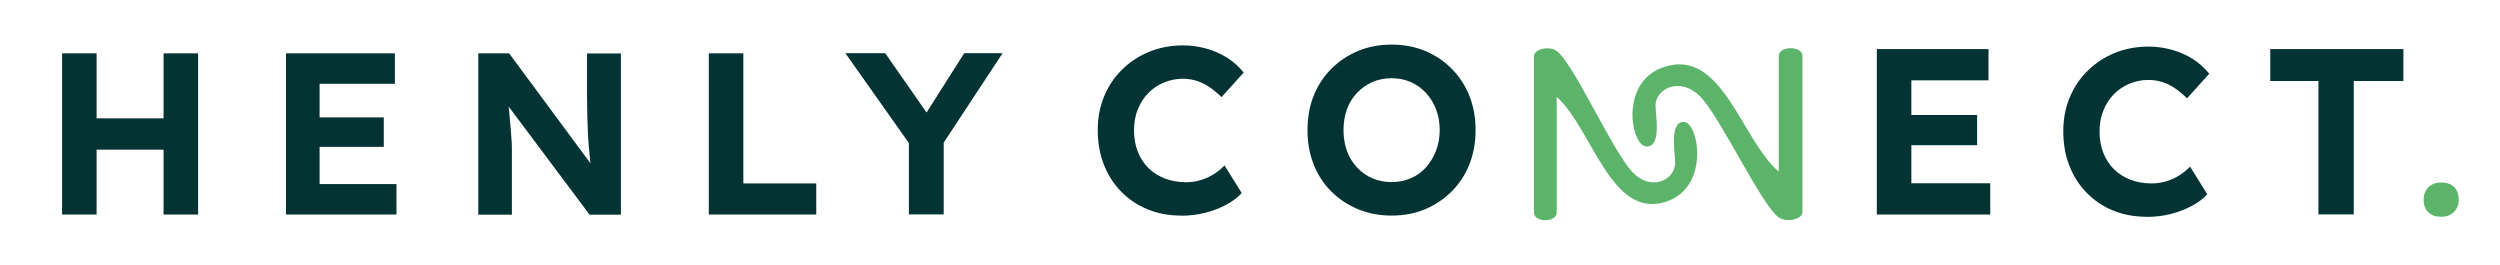
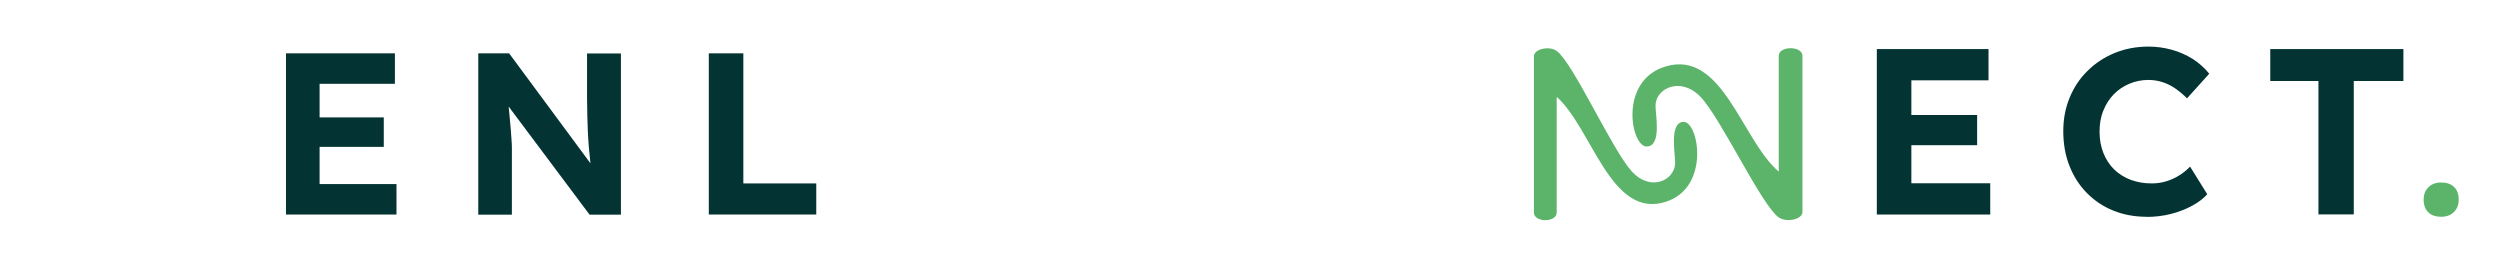
<svg xmlns="http://www.w3.org/2000/svg" id="Calque_1" version="1.1" viewBox="0 0 188.91 20">
  <defs>
    <style>
      .st0 {
        fill: #033333;
      }

      .st1 {
        fill: #94d16e;
      }

      .st2 {
        fill: #0f3d3a;
      }

      .st3 {
        fill: #5cb46a;
      }

      .st4 {
        display: none;
      }
    </style>
  </defs>
  <g id="BLANC">
    <g>
-       <path class="st0" d="M4.69,16.2V4.03h2.61v12.18h-2.61ZM5.74,11.31l.02-2.37h7.95v2.37s-7.97,0-7.97,0ZM12.36,16.2V4.03h2.61v12.18h-2.61Z" />
      <path class="st0" d="M21.61,16.2V4.03h8.23v2.3h-5.69v7.58h5.81v2.3h-8.35,0ZM22.83,11.1v-2.23h6.17v2.23h-6.17Z" />
      <path class="st0" d="M36.14,16.2V4.03h2.33l6.73,9.1h-.49c-.05-.36-.09-.71-.12-1.05s-.07-.69-.1-1.04-.05-.72-.07-1.1-.03-.78-.04-1.2c0-.42-.02-.88-.02-1.38v-3.32h2.56v12.18h-2.37l-6.87-9.18.66.02c.06.6.11,1.12.15,1.54.04.42.07.79.1,1.1.02.31.04.59.06.82s.03.45.03.66v5.04h-2.56l.02-.02Z" />
      <path class="st0" d="M53.56,16.2V4.03h2.61v9.83h5.51v2.35h-8.12Z" />
-       <path class="st0" d="M68.68,16.2v-6.07l.12.85-4.92-6.96h3.01l3.76,5.39-1.18-.05,3.39-5.34h2.9l-4.71,7.15.26-1.18v6.21h-2.63Z" />
    </g>
    <g>
      <g>
        <path class="st3" d="M134.41,12.97V4.22c0-.77,1.79-.77,1.79,0v11.8c0,.57-1.21.81-1.79.41-1.31-.92-4.36-7.49-5.92-9.12-1.45-1.51-3.31-.69-3.39.6-.04.6.52,3.14-.67,3.16s-2.13-4.96,1.4-6.04c4.33-1.33,5.77,5.54,8.58,7.94Z" />
        <path class="st3" d="M117.63,7.31v8.75c0,.77-1.72.77-1.72,0V4.26c0-.57,1.17-.81,1.72-.41,1.26.92,4.19,7.49,5.69,9.12,1.39,1.51,3.18.69,3.26-.6.04-.6-.5-3.14.64-3.16s2.04,4.96-1.35,6.04c-4.16,1.33-5.55-5.54-8.25-7.94h0Z" />
      </g>
-       <path class="st0" d="M89.24,16.29c-.92,0-1.76-.16-2.52-.47-.77-.31-1.43-.76-2-1.34s-1-1.26-1.31-2.05-.46-1.66-.46-2.6.16-1.76.48-2.54.77-1.46,1.36-2.03c.58-.58,1.27-1.03,2.05-1.35.79-.32,1.64-.48,2.55-.48.59,0,1.18.08,1.76.24s1.11.4,1.59.7c.48.31.89.68,1.24,1.11l-1.68,1.86c-.29-.29-.58-.53-.88-.74-.3-.21-.62-.37-.96-.48s-.7-.17-1.08-.17c-.51,0-.99.1-1.44.29-.45.19-.84.45-1.17.79s-.6.75-.79,1.23c-.2.48-.29,1.01-.29,1.6s.1,1.13.29,1.61.46.89.8,1.23c.34.34.76.6,1.24.79.48.18,1.01.28,1.6.28.38,0,.75-.05,1.11-.16s.69-.26.99-.45c.3-.19.57-.41.81-.66l1.3,2.09c-.29.32-.67.61-1.15.87s-1.02.47-1.61.62c-.6.15-1.2.22-1.8.22h-.03Z" />
-       <path class="st0" d="M105.15,16.29c-.92,0-1.76-.16-2.53-.48s-1.45-.77-2.03-1.35-1.02-1.26-1.33-2.05c-.31-.79-.46-1.65-.46-2.58s.15-1.8.46-2.58.75-1.46,1.33-2.04,1.25-1.03,2.03-1.36c.77-.32,1.62-.48,2.53-.48s1.78.16,2.54.48c.77.32,1.44.77,2.02,1.36.58.58,1.02,1.27,1.33,2.05.31.79.46,1.64.46,2.57s-.15,1.78-.46,2.57-.75,1.47-1.33,2.05-1.25,1.03-2.02,1.36c-.77.32-1.61.48-2.54.48ZM105.15,13.76c.52,0,1.01-.1,1.45-.29.45-.19.83-.46,1.15-.82s.57-.77.76-1.25c.18-.48.28-1,.28-1.57s-.09-1.09-.28-1.57c-.18-.48-.44-.89-.76-1.24s-.7-.62-1.15-.82c-.45-.2-.93-.29-1.45-.29s-1.01.1-1.45.29c-.44.2-.83.47-1.16.82-.33.35-.59.76-.76,1.24-.17.48-.26,1-.26,1.57s.09,1.09.26,1.57c.17.48.43.89.76,1.25s.72.63,1.16.82.92.29,1.45.29Z" />
      <path class="st0" d="M141.82,16.2V3.71h8.44v2.36h-5.83v7.78h5.96v2.36h-8.57ZM143.07,10.97v-2.28h6.33v2.28h-6.33Z" />
      <path class="st0" d="M162.2,16.38c-.92,0-1.76-.16-2.52-.47-.77-.31-1.43-.76-2-1.34s-1-1.26-1.31-2.05-.46-1.66-.46-2.6.16-1.76.48-2.54c.32-.78.77-1.46,1.36-2.03.58-.58,1.27-1.03,2.05-1.35.79-.32,1.64-.48,2.55-.48.59,0,1.18.08,1.76.24s1.11.4,1.59.7c.48.31.89.68,1.24,1.11l-1.68,1.86c-.29-.29-.58-.53-.88-.74s-.62-.37-.96-.48c-.34-.11-.7-.17-1.08-.17-.51,0-.99.1-1.44.29s-.84.45-1.17.79-.6.75-.79,1.23c-.2.48-.29,1.01-.29,1.6s.1,1.13.29,1.61c.19.48.46.89.8,1.23s.76.6,1.24.79c.48.18,1.01.28,1.6.28.38,0,.75-.05,1.11-.16s.69-.26.99-.45.57-.41.81-.66l1.3,2.09c-.29.32-.67.61-1.15.87s-1.02.47-1.61.62c-.6.15-1.2.22-1.8.22h-.03Z" />
      <path class="st0" d="M175.19,16.2V6.12h-3.64v-2.41h10.06v2.41h-3.75v10.08h-2.68,0Z" />
      <path class="st3" d="M184.47,16.38c-.42,0-.75-.11-.98-.34-.23-.22-.35-.54-.35-.96,0-.38.12-.69.36-.93.24-.24.56-.36.96-.36.42,0,.75.11.98.34.23.22.35.54.35.96,0,.38-.12.69-.36.93s-.56.36-.96.36Z" />
    </g>
  </g>
  <g id="Calque_11" data-name="Calque_1" class="st4">
    <g>
      <path class="st2" d="M4.69,16.2V4.03h2.61v12.18h-2.61ZM5.74,11.31l.02-2.37h7.95v2.37s-7.97,0-7.97,0ZM12.36,16.2V4.03h2.61v12.18h-2.61Z" />
      <path class="st2" d="M21.61,16.2V4.03h8.23v2.3h-5.69v7.58h5.81v2.3h-8.35,0ZM22.83,11.1v-2.23h6.17v2.23h-6.17Z" />
      <path class="st2" d="M36.14,16.2V4.03h2.33l6.73,9.1h-.49c-.05-.36-.09-.71-.12-1.05s-.07-.69-.1-1.04-.05-.72-.07-1.1-.03-.78-.04-1.2c0-.42-.02-.88-.02-1.38v-3.32h2.56v12.18h-2.37l-6.87-9.18.66.02c.06.6.11,1.12.15,1.54.04.42.07.79.1,1.1.02.31.04.59.06.82s.03.45.03.66v5.04h-2.56l.02-.02Z" />
      <path class="st2" d="M53.56,16.2V4.03h2.61v9.83h5.51v2.35h-8.12Z" />
      <path class="st2" d="M68.68,16.2v-6.07l.12.85-4.92-6.96h3.01l3.76,5.39-1.18-.05,3.39-5.34h2.9l-4.71,7.15.26-1.18v6.21h-2.63Z" />
    </g>
    <g>
      <g>
        <path class="st1" d="M134.41,12.97V4.22c0-.77,1.79-.77,1.79,0v11.8c0,.57-1.21.81-1.79.41-1.31-.92-4.36-7.49-5.92-9.12-1.45-1.51-3.31-.69-3.39.6-.04.6.52,3.14-.67,3.16s-2.13-4.96,1.4-6.04c4.33-1.33,5.77,5.54,8.58,7.94Z" />
        <path class="st1" d="M117.63,7.31v8.75c0,.77-1.72.77-1.72,0V4.26c0-.57,1.17-.81,1.72-.41,1.26.92,4.19,7.49,5.69,9.12,1.39,1.51,3.18.69,3.26-.6.04-.6-.5-3.14.64-3.16s2.04,4.96-1.35,6.04c-4.16,1.33-5.55-5.54-8.25-7.94h0Z" />
      </g>
      <path class="st2" d="M89.24,16.29c-.92,0-1.76-.16-2.52-.47-.77-.31-1.43-.76-2-1.34s-1-1.26-1.31-2.05-.46-1.66-.46-2.6.16-1.76.48-2.54.77-1.46,1.36-2.03c.58-.58,1.27-1.03,2.05-1.35.79-.32,1.64-.48,2.55-.48.59,0,1.18.08,1.76.24s1.11.4,1.59.7c.48.31.89.68,1.24,1.11l-1.68,1.86c-.29-.29-.58-.53-.88-.74-.3-.21-.62-.37-.96-.48s-.7-.17-1.08-.17c-.51,0-.99.1-1.44.29-.45.19-.84.45-1.17.79s-.6.75-.79,1.23c-.2.48-.29,1.01-.29,1.6s.1,1.13.29,1.61.46.89.8,1.23c.34.34.76.6,1.24.79.48.18,1.01.28,1.6.28.38,0,.75-.05,1.11-.16s.69-.26.99-.45c.3-.19.57-.41.81-.66l1.3,2.09c-.29.32-.67.61-1.15.87s-1.02.47-1.61.62c-.6.15-1.2.22-1.8.22h-.03Z" />
      <path class="st2" d="M105.15,16.29c-.92,0-1.76-.16-2.53-.48s-1.45-.77-2.03-1.35-1.02-1.26-1.33-2.05c-.31-.79-.46-1.65-.46-2.58s.15-1.8.46-2.58.75-1.46,1.33-2.04,1.25-1.03,2.03-1.36c.77-.32,1.62-.48,2.53-.48s1.78.16,2.54.48c.77.32,1.44.77,2.02,1.36.58.58,1.02,1.27,1.33,2.05.31.79.46,1.64.46,2.57s-.15,1.78-.46,2.57-.75,1.47-1.33,2.05-1.25,1.03-2.02,1.36c-.77.32-1.61.48-2.54.48ZM105.15,13.76c.52,0,1.01-.1,1.45-.29.45-.19.83-.46,1.15-.82s.57-.77.76-1.25c.18-.48.28-1,.28-1.57s-.09-1.09-.28-1.57c-.18-.48-.44-.89-.76-1.24s-.7-.62-1.15-.82c-.45-.2-.93-.29-1.45-.29s-1.01.1-1.45.29c-.44.2-.83.47-1.16.82-.33.35-.59.76-.76,1.24-.17.48-.26,1-.26,1.57s.09,1.09.26,1.57c.17.48.43.89.76,1.25s.72.63,1.16.82.92.29,1.45.29Z" />
      <path class="st2" d="M141.82,16.2V3.71h8.44v2.36h-5.83v7.78h5.96v2.36h-8.57ZM143.07,10.97v-2.28h6.33v2.28h-6.33Z" />
      <path class="st2" d="M162.2,16.38c-.92,0-1.76-.16-2.52-.47-.77-.31-1.43-.76-2-1.34s-1-1.26-1.31-2.05-.46-1.66-.46-2.6.16-1.76.48-2.54c.32-.78.77-1.46,1.36-2.03.58-.58,1.27-1.03,2.05-1.35.79-.32,1.64-.48,2.55-.48.59,0,1.18.08,1.76.24s1.11.4,1.59.7c.48.31.89.68,1.24,1.11l-1.68,1.86c-.29-.29-.58-.53-.88-.74s-.62-.37-.96-.48c-.34-.11-.7-.17-1.08-.17-.51,0-.99.1-1.44.29s-.84.45-1.17.79-.6.75-.79,1.23c-.2.48-.29,1.01-.29,1.6s.1,1.13.29,1.61c.19.48.46.89.8,1.23s.76.6,1.24.79c.48.18,1.01.28,1.6.28.38,0,.75-.05,1.11-.16s.69-.26.99-.45.57-.41.81-.66l1.3,2.09c-.29.32-.67.61-1.15.87s-1.02.47-1.61.62c-.6.15-1.2.22-1.8.22h-.03Z" />
      <path class="st2" d="M175.19,16.2V6.12h-3.64v-2.41h10.06v2.41h-3.75v10.08h-2.68,0Z" />
      <path class="st1" d="M184.47,16.38c-.42,0-.75-.11-.98-.34-.23-.22-.35-.54-.35-.96,0-.38.12-.69.36-.93.24-.24.56-.36.96-.36.42,0,.75.11.98.34.23.22.35.54.35.96,0,.38-.12.69-.36.93s-.56.36-.96.36Z" />
    </g>
  </g>
</svg>